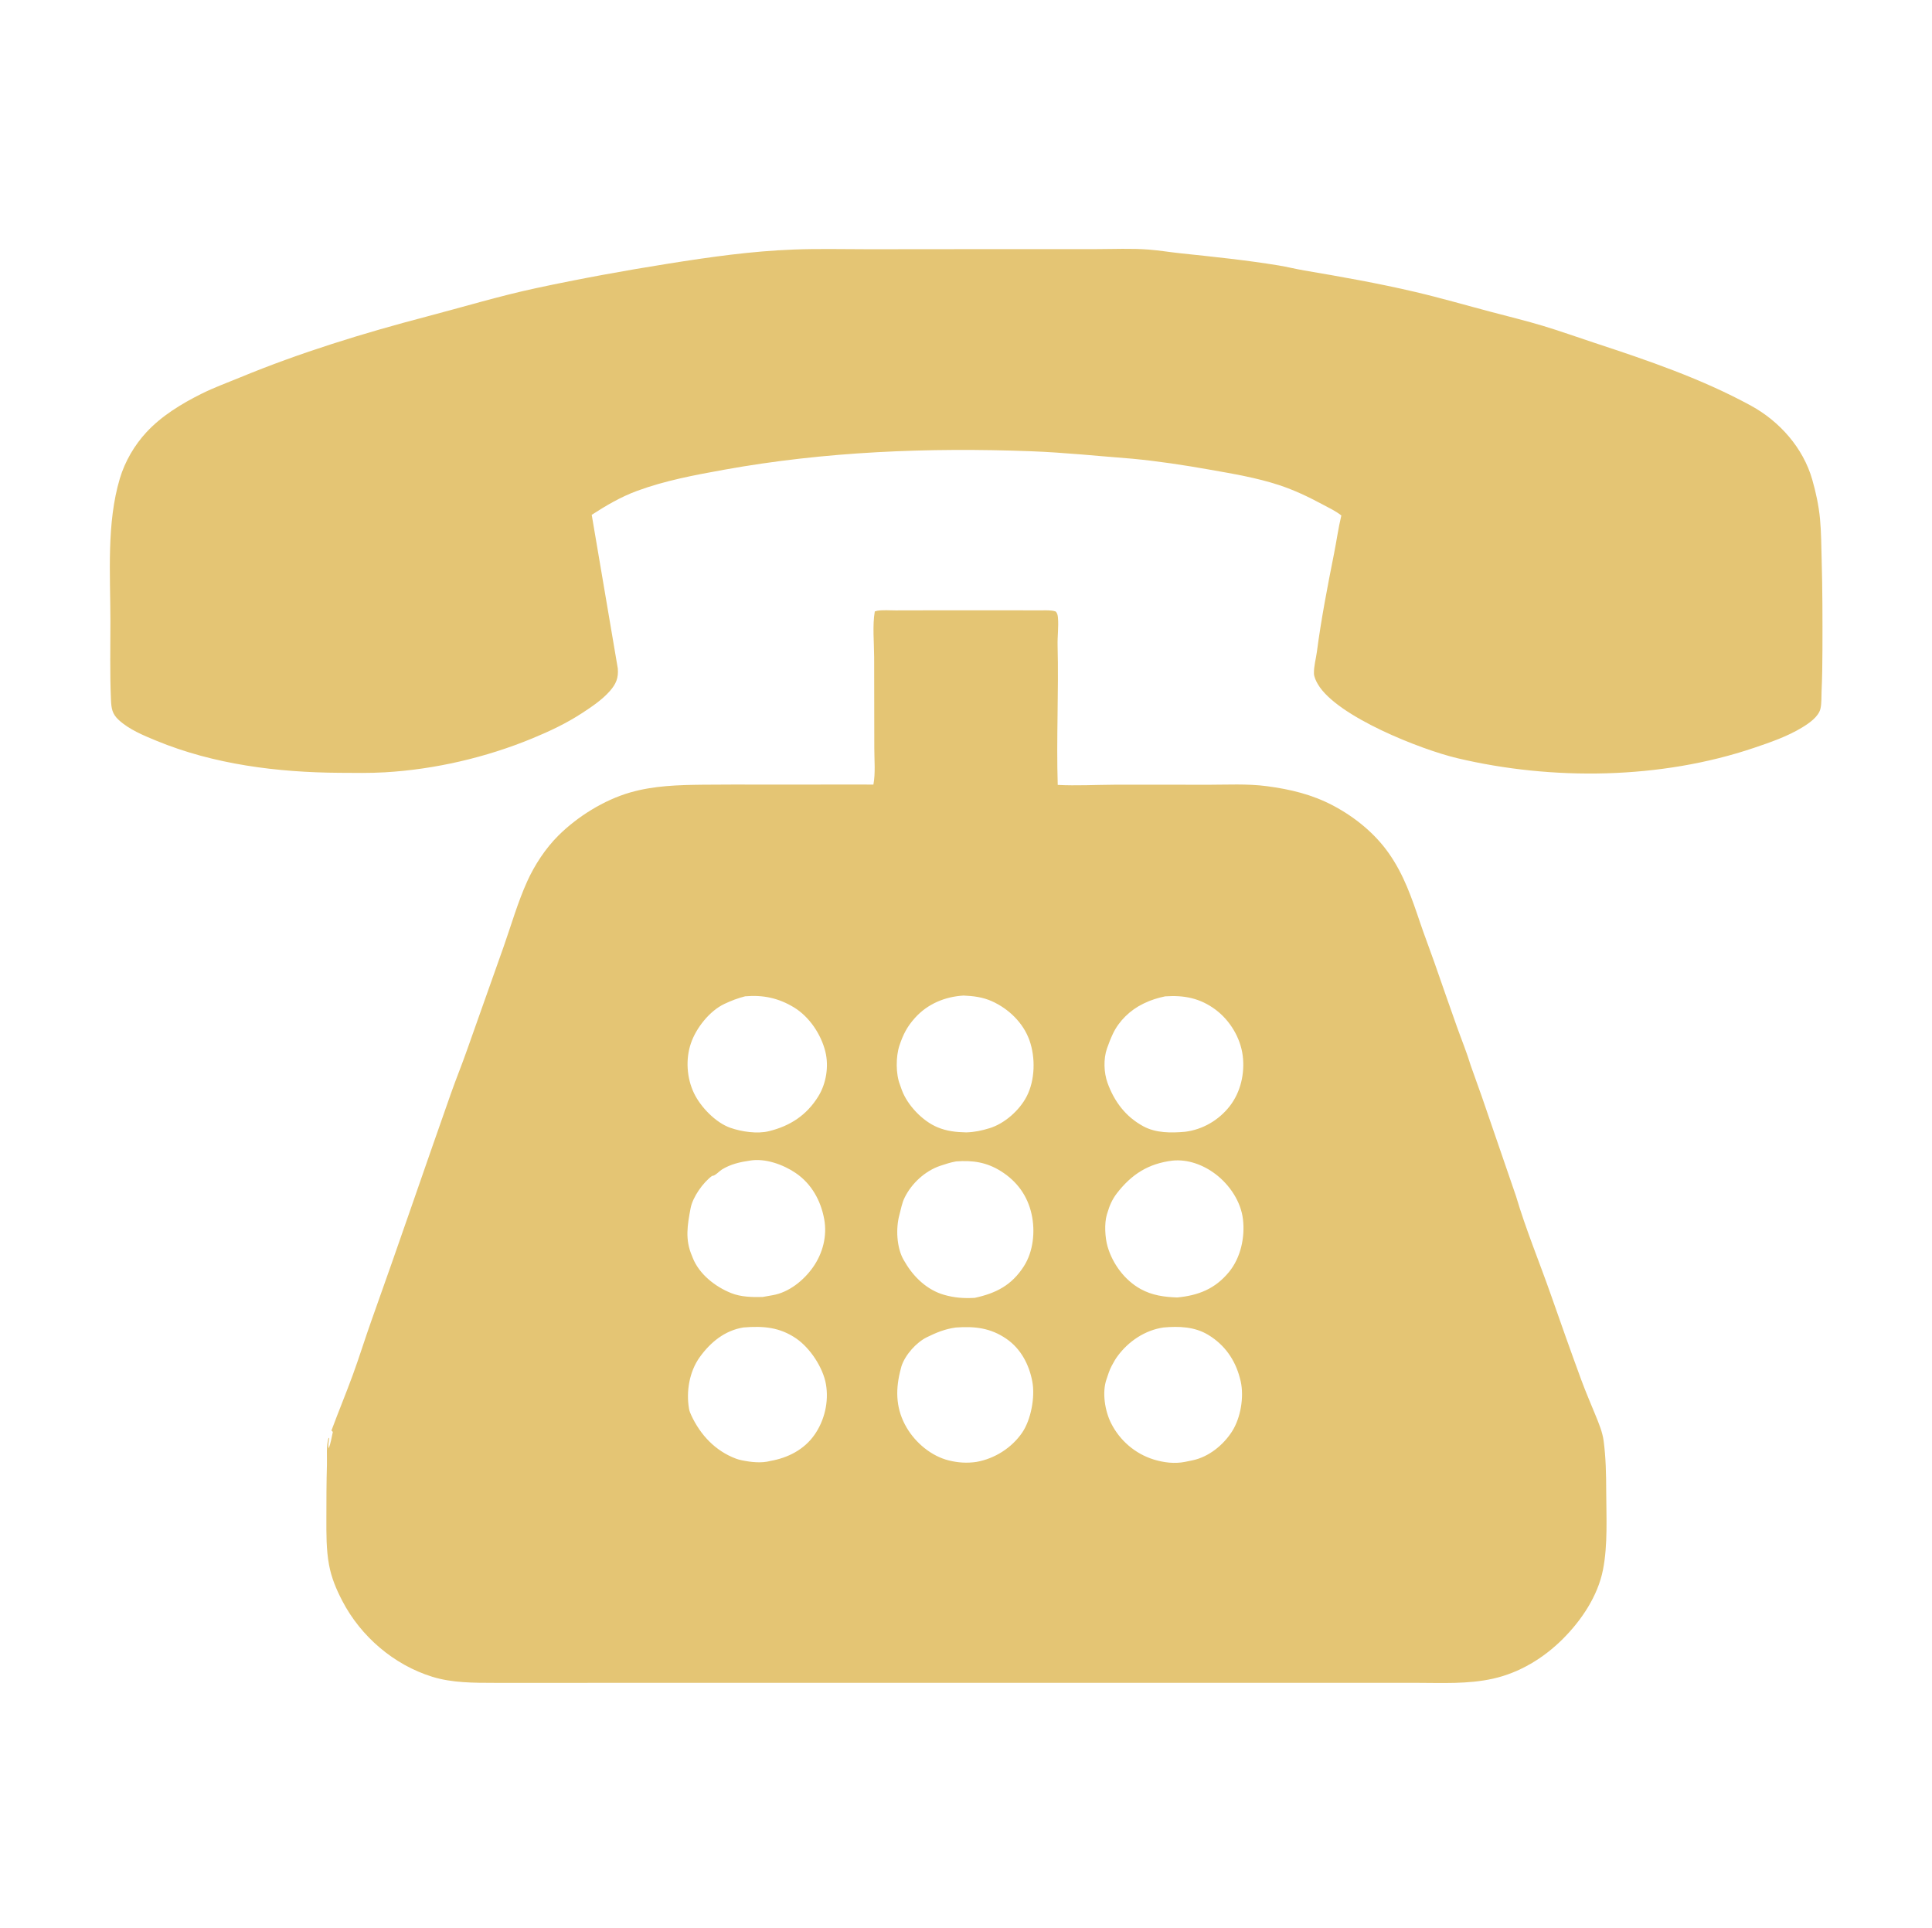
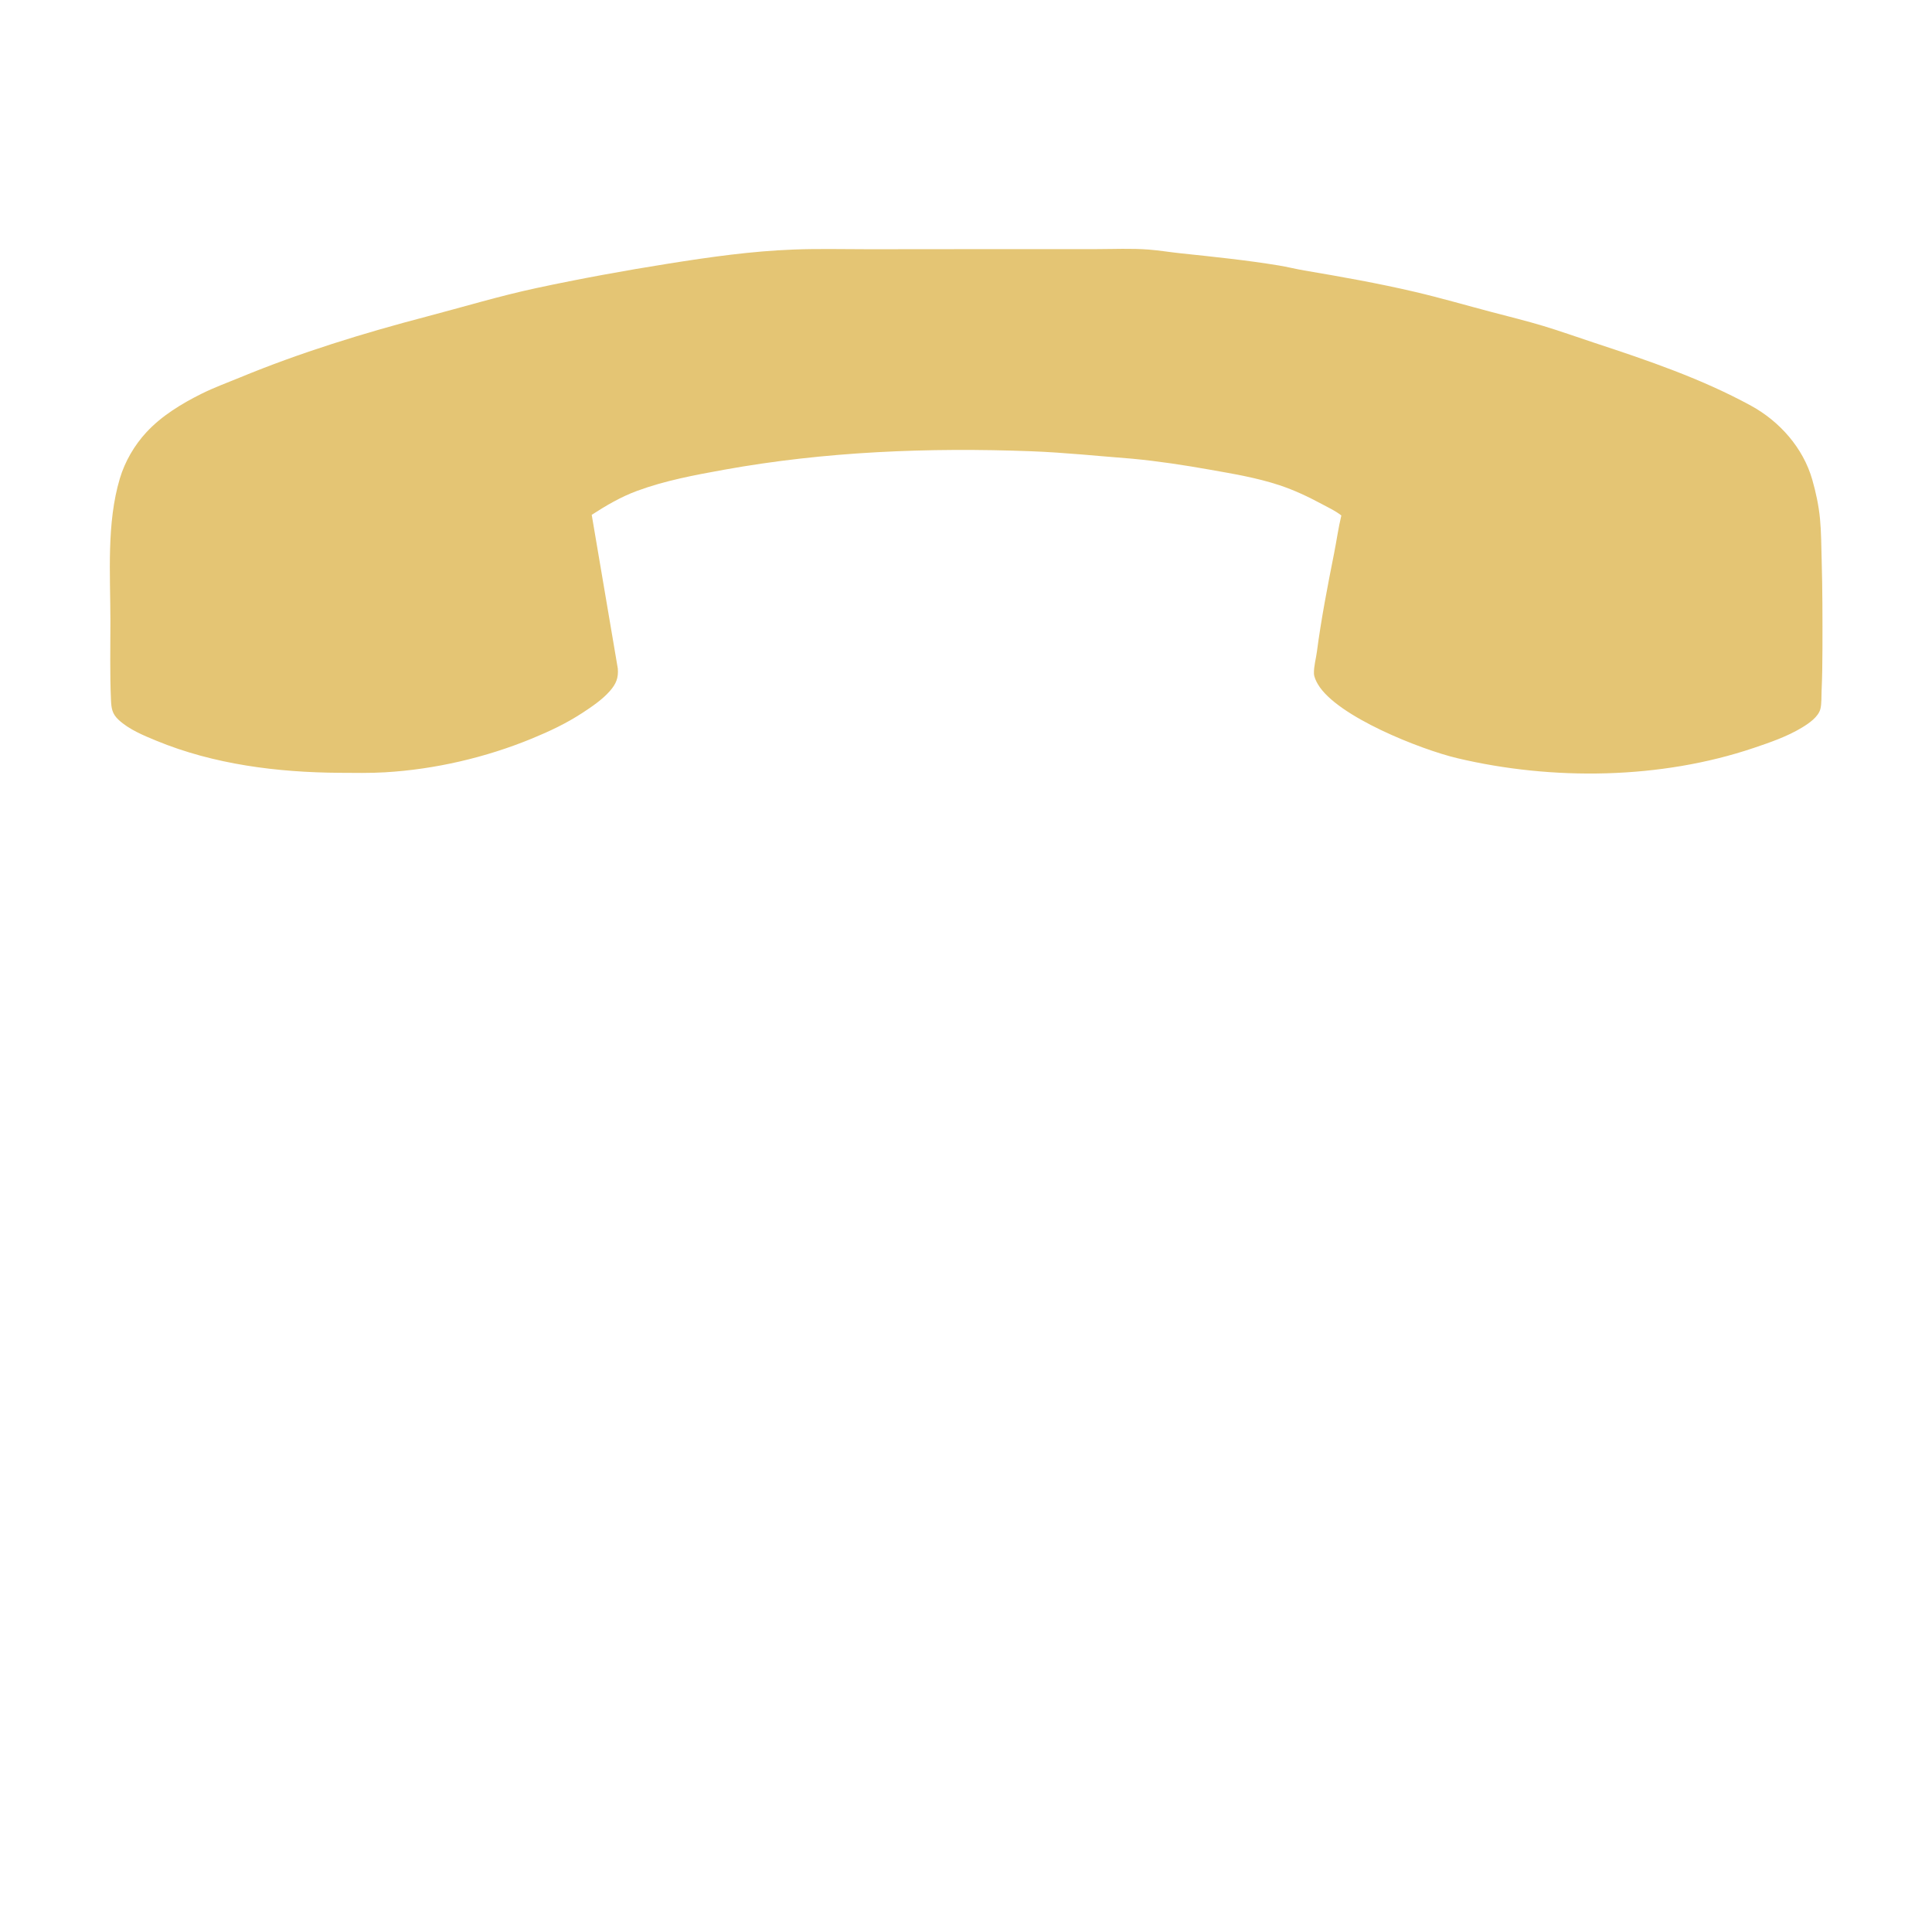
<svg xmlns="http://www.w3.org/2000/svg" width="512" height="511" viewBox="0 0 512 511" fill="none">
  <path d="M300.059 121.572C291.096 120.879 282.22 119.933 273.227 119.594C246.116 118.573 218.601 119.663 191.875 124.497C184.099 125.904 176.272 127.352 168.833 130.099C164.486 131.704 160.681 133.948 156.812 136.445L163.724 177.164C163.932 179.667 163.263 181.265 161.636 183.125C159.641 185.405 156.882 187.275 154.366 188.921C150.068 191.733 145.692 193.791 140.959 195.741C128.747 200.772 115.209 203.915 102.005 204.685C98.007 204.919 93.968 204.844 89.964 204.817C73.543 204.709 56.696 202.609 41.427 196.31C37.99 194.892 34.237 193.359 31.462 190.807C29.705 189.191 29.511 187.737 29.409 185.473C29.096 178.508 29.267 171.469 29.259 164.492C29.246 152.19 28.207 138.686 31.765 126.801C33.111 122.303 35.621 117.989 38.808 114.551C42.846 110.196 48.08 107.017 53.361 104.379C56.673 102.724 60.19 101.45 63.61 100.036C79.561 93.442 96.307 88.293 112.996 83.916C122.682 81.376 132.343 78.449 142.133 76.351C153.758 73.86 165.444 71.728 177.173 69.865C188.225 68.111 199.159 66.551 210.363 66.135C216.955 65.876 223.586 66.059 230.182 66.055C242.066 66.046 253.95 66.022 265.834 66.022C274.054 66.021 282.274 66.031 290.494 66.023C295.105 66.019 299.833 65.79 304.424 66.145C307.227 66.362 310.001 66.829 312.797 67.125C321.47 68.041 330.269 68.941 338.875 70.354C341.13 70.725 343.368 71.296 345.625 71.679C355.425 73.341 365.26 75.078 374.942 77.347C381.795 78.952 388.569 80.927 395.375 82.718C399.928 83.915 404.49 85.032 409.001 86.39C413.584 87.769 418.096 89.401 422.643 90.895C436.731 95.528 450.976 100.386 464.045 107.529C471.609 111.663 477.86 118.695 480.265 127.109C481.236 130.506 481.985 133.987 482.32 137.508C482.656 141.047 482.654 144.664 482.757 148.218C482.986 156.124 482.989 164.036 482.967 171.945C482.956 175.72 482.907 179.478 482.736 183.25C482.671 184.687 482.765 186.431 482.442 187.818C481.939 189.973 479.384 191.707 477.597 192.796C473.664 195.194 469.112 196.756 464.768 198.222C440.095 206.551 411.394 206.927 386.146 200.93C376.663 198.678 354.273 189.925 349.245 181.329C348.787 180.545 348.232 179.418 348.209 178.5C348.161 176.578 348.732 174.687 348.982 172.792C350.135 164.041 351.819 155.333 353.543 146.676C354.213 143.316 354.665 139.957 355.469 136.618C353.938 135.399 352.077 134.542 350.355 133.617C346.675 131.641 343.008 129.9 339.033 128.585C333.031 126.601 326.725 125.558 320.516 124.459C313.708 123.253 306.949 122.222 300.059 121.572Z" fill="#E4C574" />
-   <path d="M276.875 445.996C243.246 446.037 209.616 445.984 175.987 445.996C165.794 446 155.601 446.005 145.407 446.012C140.642 446.014 135.876 446.017 131.11 446.008C125.586 445.996 119.85 446.039 114.515 444.38C104.352 441.22 95.618 433.705 90.723 424.302C89.111 421.205 87.831 418.173 87.196 414.724C86.433 410.583 86.493 406.483 86.496 402.292C86.499 397.599 86.501 392.908 86.641 388.218C86.709 385.932 86.402 383.206 87.091 381.033L87.251 381.25C87.076 382.182 86.935 382.933 87.091 383.875C87.657 382.553 87.881 380.914 88.205 379.5L87.84 379.125C89.671 374.19 91.689 369.328 93.498 364.388C95.246 359.613 96.74 354.737 98.451 349.945C105.598 329.934 112.443 309.823 119.507 289.785C120.856 285.96 122.393 282.204 123.735 278.375C126.958 269.175 130.276 260.009 133.501 250.81C135.51 245.078 137.223 239.096 139.73 233.555C141.684 229.236 144.583 224.83 147.939 221.485C153.021 216.417 160.077 212.023 167 210.027C173.255 208.223 179.758 208.045 186.219 207.972C191.926 207.908 197.627 207.929 203.333 207.946C212.71 207.975 222.087 207.888 231.463 207.938C232.033 204.916 231.701 201.426 231.701 198.34C231.703 190.273 231.687 182.206 231.661 174.14C231.649 170.317 231.179 165.779 231.83 162.047L232.452 161.875C233.976 161.606 235.767 161.779 237.332 161.773C240.568 161.76 243.804 161.755 247.04 161.753C254.345 161.749 261.651 161.75 268.956 161.754C271.236 161.755 273.515 161.757 275.794 161.766C277.118 161.772 278.48 161.646 279.75 162.057C280.193 162.475 280.305 163.039 280.361 163.625C280.59 166.05 280.21 168.622 280.274 171.078C280.595 183.402 279.915 195.722 280.311 208.029C285.269 208.275 290.322 208.001 295.294 207.973C303.514 207.925 311.734 207.988 319.955 207.986C325.136 207.984 330.584 207.677 335.728 208.359C341.968 209.187 347.737 210.558 353.327 213.521C359.065 216.564 364.357 220.854 368.097 226.208C372.076 231.906 374.135 238.002 376.337 244.515C377.518 248.007 378.865 251.468 380.081 254.948C382.091 260.696 384.088 266.482 386.134 272.217C387.34 275.599 388.717 278.935 389.753 282.375L392.736 290.75L401.753 317C404.37 325.837 407.939 334.432 410.989 343.125C413.637 350.674 416.299 358.228 419.061 365.734C420.217 368.879 421.551 371.947 422.814 375.049C423.675 377.166 424.667 379.522 424.971 381.799C425.574 386.307 425.645 390.728 425.662 395.283C425.688 401.996 426.108 409.422 424.811 416.016C423.439 422.994 419.122 429.409 414.163 434.369C409.105 439.427 402.722 443.32 395.686 444.892C389.002 446.384 382.146 446.008 375.344 446C368.417 445.992 361.49 446.001 354.563 446.004C328.667 446.015 302.771 445.977 276.875 445.996ZM255.36 263.851C250.454 264.136 245.832 266.046 242.496 269.751C240.391 272.089 239.332 274.17 238.353 277.123C237.391 280.024 237.373 284.655 238.505 287.5L239.003 288.911C240.494 292.928 244.474 297.104 248.426 298.751C250.955 299.806 253.354 300.057 256.062 300.116C258.297 300.046 260.089 299.66 262.215 299.013C266.217 297.794 270.145 294.294 272.057 290.625C274.321 286.28 274.439 280.293 272.823 275.732C271.17 271.067 267.315 267.359 262.871 265.358C260.457 264.271 257.973 263.963 255.36 263.851ZM197.476 264.049C195.514 264.552 193.823 265.197 191.992 266.058C188.042 267.917 184.491 272.433 183.102 276.491C181.652 280.729 181.997 285.733 183.919 289.734C185.675 293.392 189.652 297.531 193.546 298.9C196.495 299.935 200.719 300.568 203.801 299.79C209.414 298.407 213.79 295.549 216.875 290.543C218.959 287.161 219.683 282.611 218.734 278.739C217.607 274.142 214.495 269.475 210.416 266.992C206.327 264.503 202.223 263.643 197.476 264.049ZM308.769 264.063C306.842 264.475 305.047 265.01 303.269 265.875L302.901 266.052C299.523 267.696 296.532 270.575 294.926 273.991C294.318 275.283 293.838 276.508 293.367 277.857C292.403 280.62 292.521 284.27 293.509 287C295.301 291.955 298.292 295.946 303 298.503C306.337 300.316 310.398 300.281 314.06 299.954C318.737 299.373 323.014 296.867 325.897 293.156C328.793 289.429 329.917 284.459 329.337 279.807C328.744 275.059 325.959 270.442 322.128 267.584C318.036 264.532 313.768 263.712 308.769 264.063ZM198.726 307.595C196.068 307.981 193.64 308.531 191.313 309.957C190.639 310.37 189.407 311.743 188.736 311.625C186.32 313.385 183.564 317.257 183.007 320.25C182.177 324.705 181.492 328.508 183.395 332.875L183.575 333.346C185.3 337.711 189.542 341.024 193.806 342.722C196.385 343.749 199.352 343.801 202.081 343.74L204.769 343.263C209.08 342.522 213 339.342 215.461 335.842C218.057 332.15 219.239 327.553 218.421 323.1C217.523 318.21 215.089 313.762 210.875 310.889C207.576 308.641 202.758 306.895 198.726 307.595ZM310.681 307.6C304.332 308.389 299.895 311.205 295.993 316.25C294.739 317.872 294.025 319.546 293.454 321.5L293.33 321.892C292.624 324.283 292.838 328.022 293.52 330.375C294.843 334.937 298.04 339.284 302.258 341.617C305.327 343.315 308.513 343.745 311.975 343.866C317.599 343.335 322.035 341.577 325.699 337.111C328.803 333.328 329.963 327.931 329.398 323.143C328.842 318.436 325.881 314.035 322.157 311.197C318.924 308.732 314.791 307.172 310.681 307.6ZM253.371 307.809C251.916 308.06 250.618 308.492 249.225 308.956C245.18 310.301 241.588 313.616 239.726 317.421C239.017 318.869 238.777 320.411 238.356 321.948C237.376 325.522 237.593 330.648 239.479 333.922L239.891 334.604C242.178 338.514 245.729 341.878 250.162 343.159C252.928 343.958 255.444 344.135 258.313 343.97C263.991 342.741 268.1 340.619 271.313 335.632C273.851 331.694 274.38 326.337 273.388 321.819C272.307 316.9 269.508 313.066 265.247 310.392C261.476 308.025 257.751 307.469 253.371 307.809ZM197.023 351.815C192.102 352.607 188.304 355.705 185.445 359.674C182.691 363.497 181.799 368.786 182.602 373.375C182.706 373.974 182.916 374.492 183.17 375.042C185.601 380.296 189.567 384.534 195.036 386.584C195.576 386.786 196.065 386.915 196.625 387.028C199.05 387.52 201.794 387.841 204.222 387.181C208.832 386.362 213.114 384.179 215.845 380.272C218.533 376.427 219.69 371.448 218.875 366.819C218.105 362.447 214.698 357.283 211.041 354.765C206.628 351.726 202.259 351.388 197.023 351.815ZM253.284 351.831C250.419 352.228 248.203 353.143 245.646 354.396C242.803 355.787 239.854 359.111 238.883 362.139L238.503 363.625C237.249 368.834 237.516 373.681 240.281 378.375C242.669 382.428 246.824 385.91 251.432 387.057C253.883 387.668 256.305 387.817 258.799 387.444C263.59 386.589 268.103 383.745 270.877 379.703C273.225 376.282 274.342 370.254 273.577 366.164C272.738 361.683 270.552 357.466 266.699 354.82C262.464 351.913 258.287 351.469 253.284 351.831ZM308.327 351.823C303.457 352.529 299.064 355.472 296.163 359.421C295.616 360.166 295.167 360.93 294.743 361.75L294.562 362.089C293.964 363.229 293.64 364.378 293.222 365.585C292.017 369.064 292.832 373.967 294.447 377.185C296.751 381.777 300.845 385.298 305.75 386.811C308.413 387.633 311.281 387.982 314.03 387.442L316.083 387.017C320.349 386.108 324.181 382.997 326.497 379.381C328.788 375.806 329.708 370.297 328.81 366.134L328.582 365.237C327.324 360.378 324.532 356.412 320.21 353.789C316.596 351.596 312.434 351.456 308.327 351.823Z" fill="#E4C574" />
</svg>